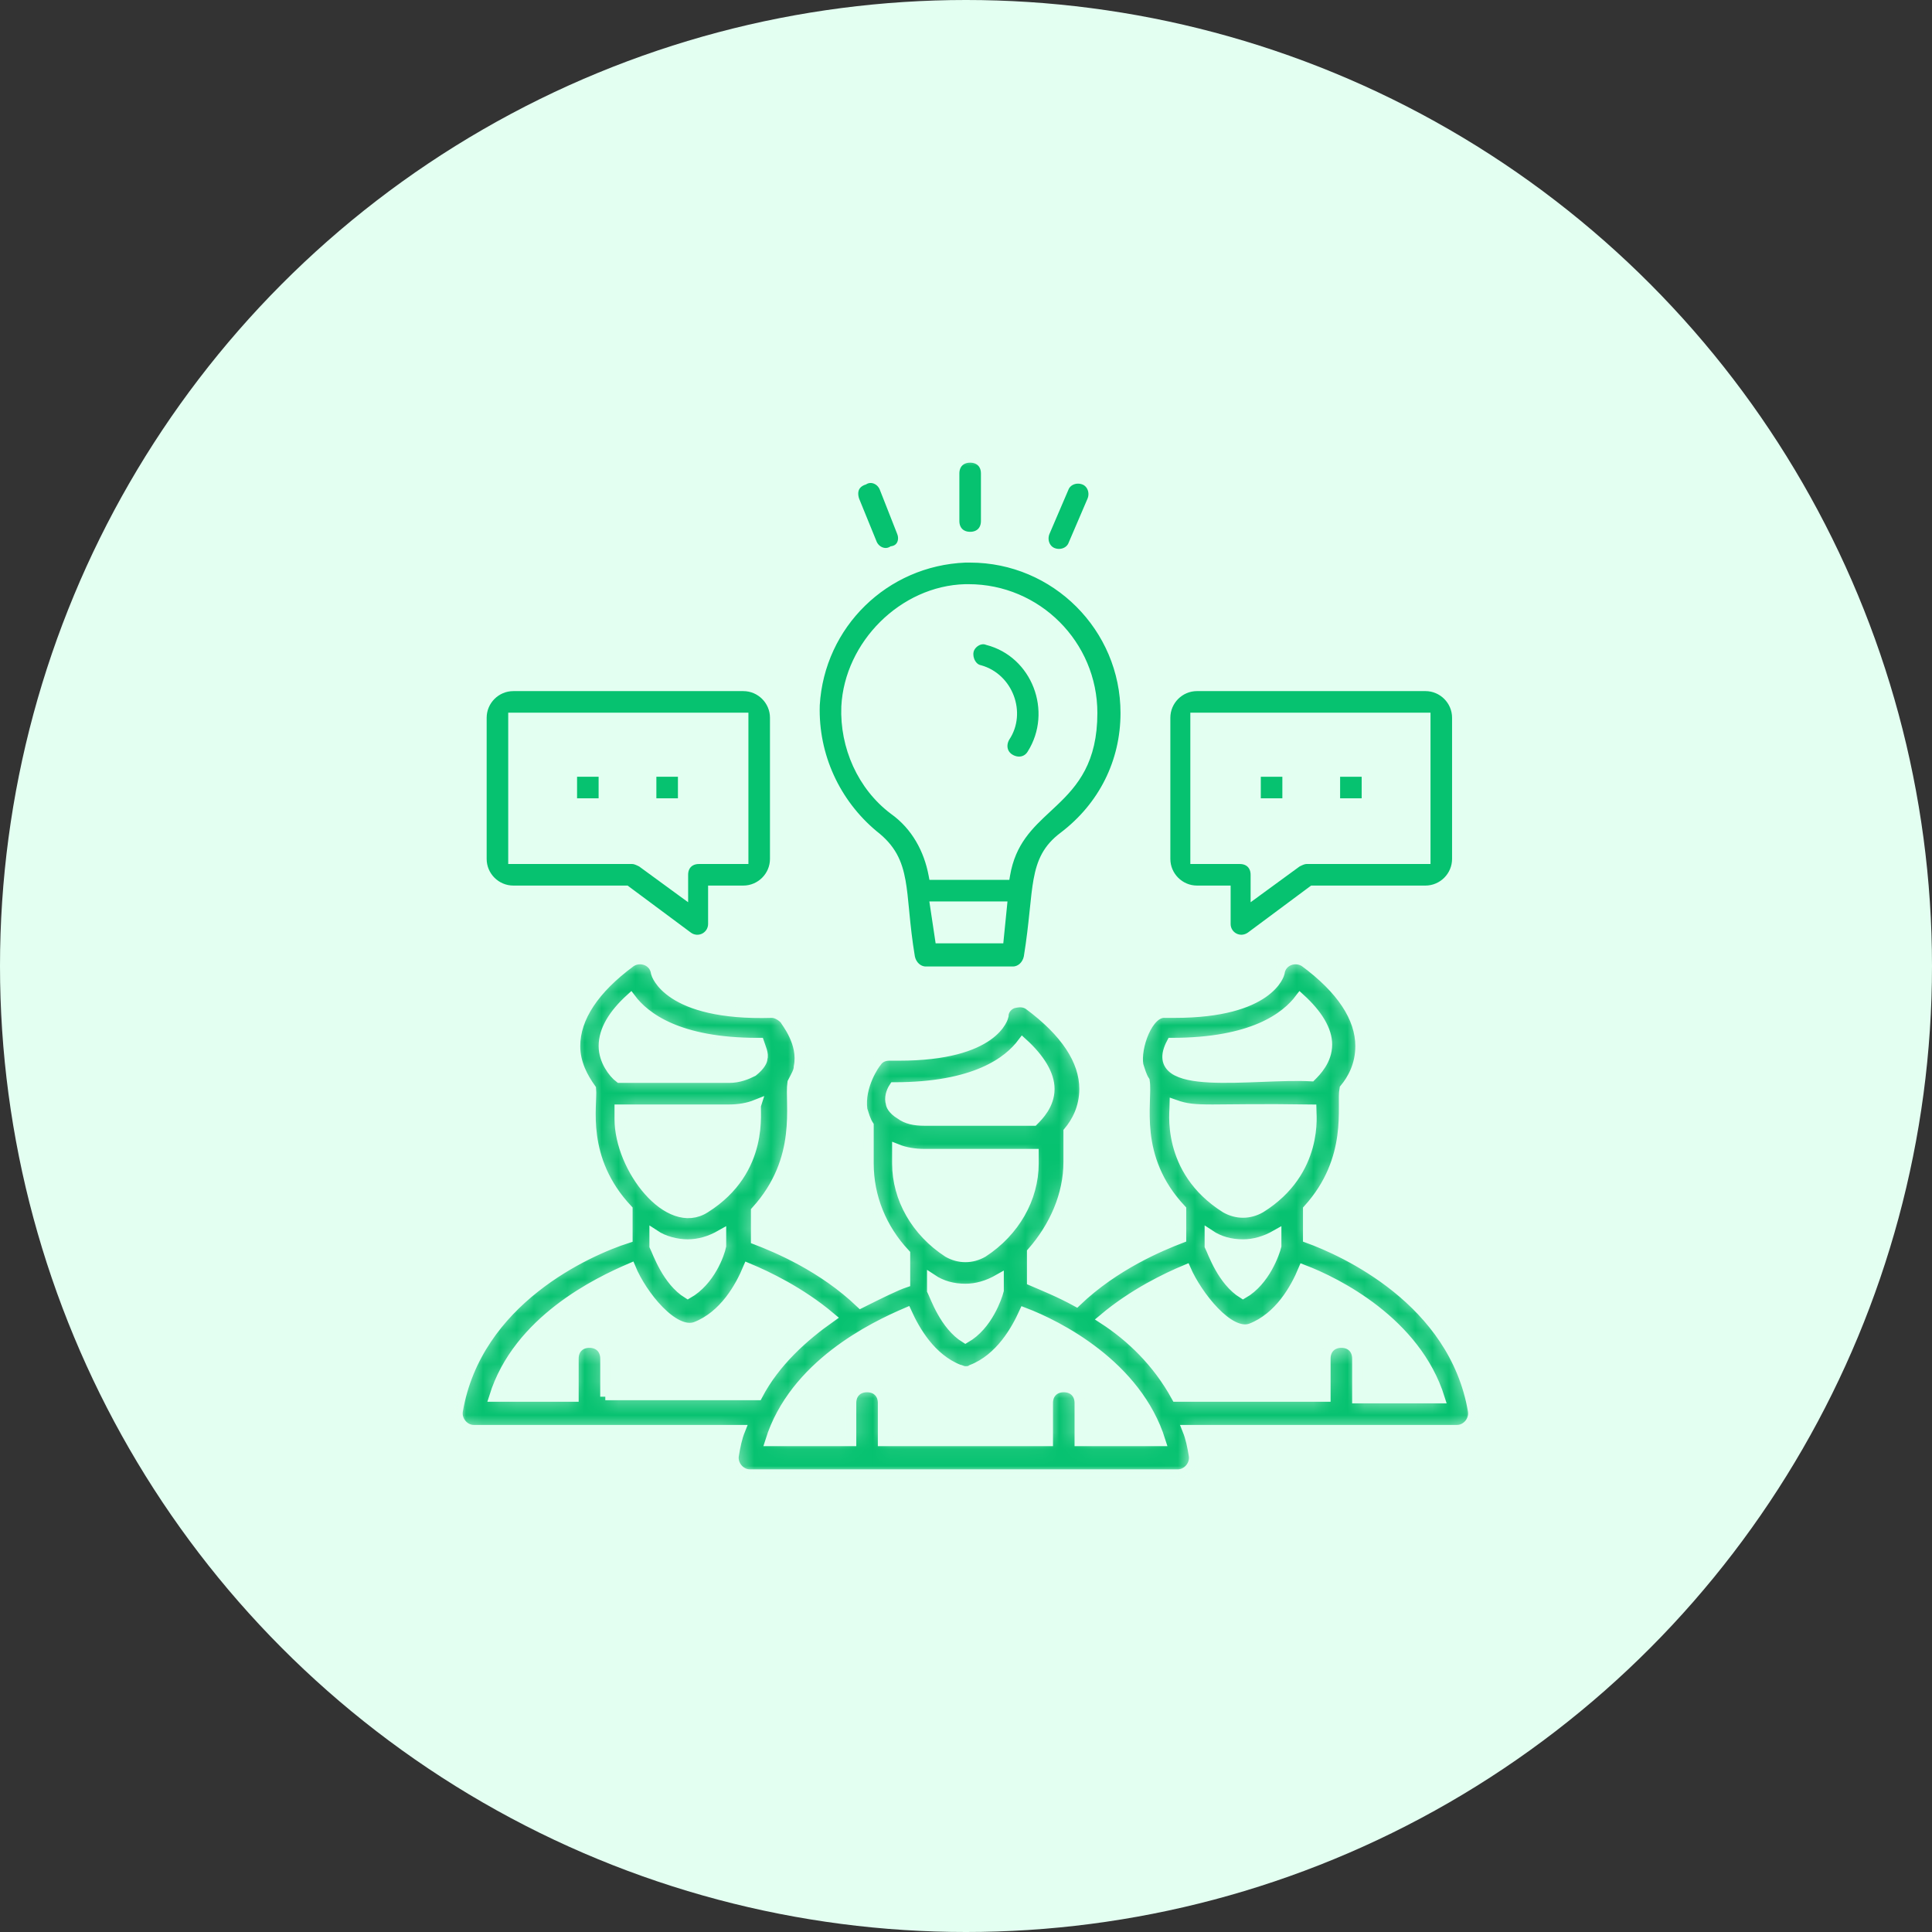
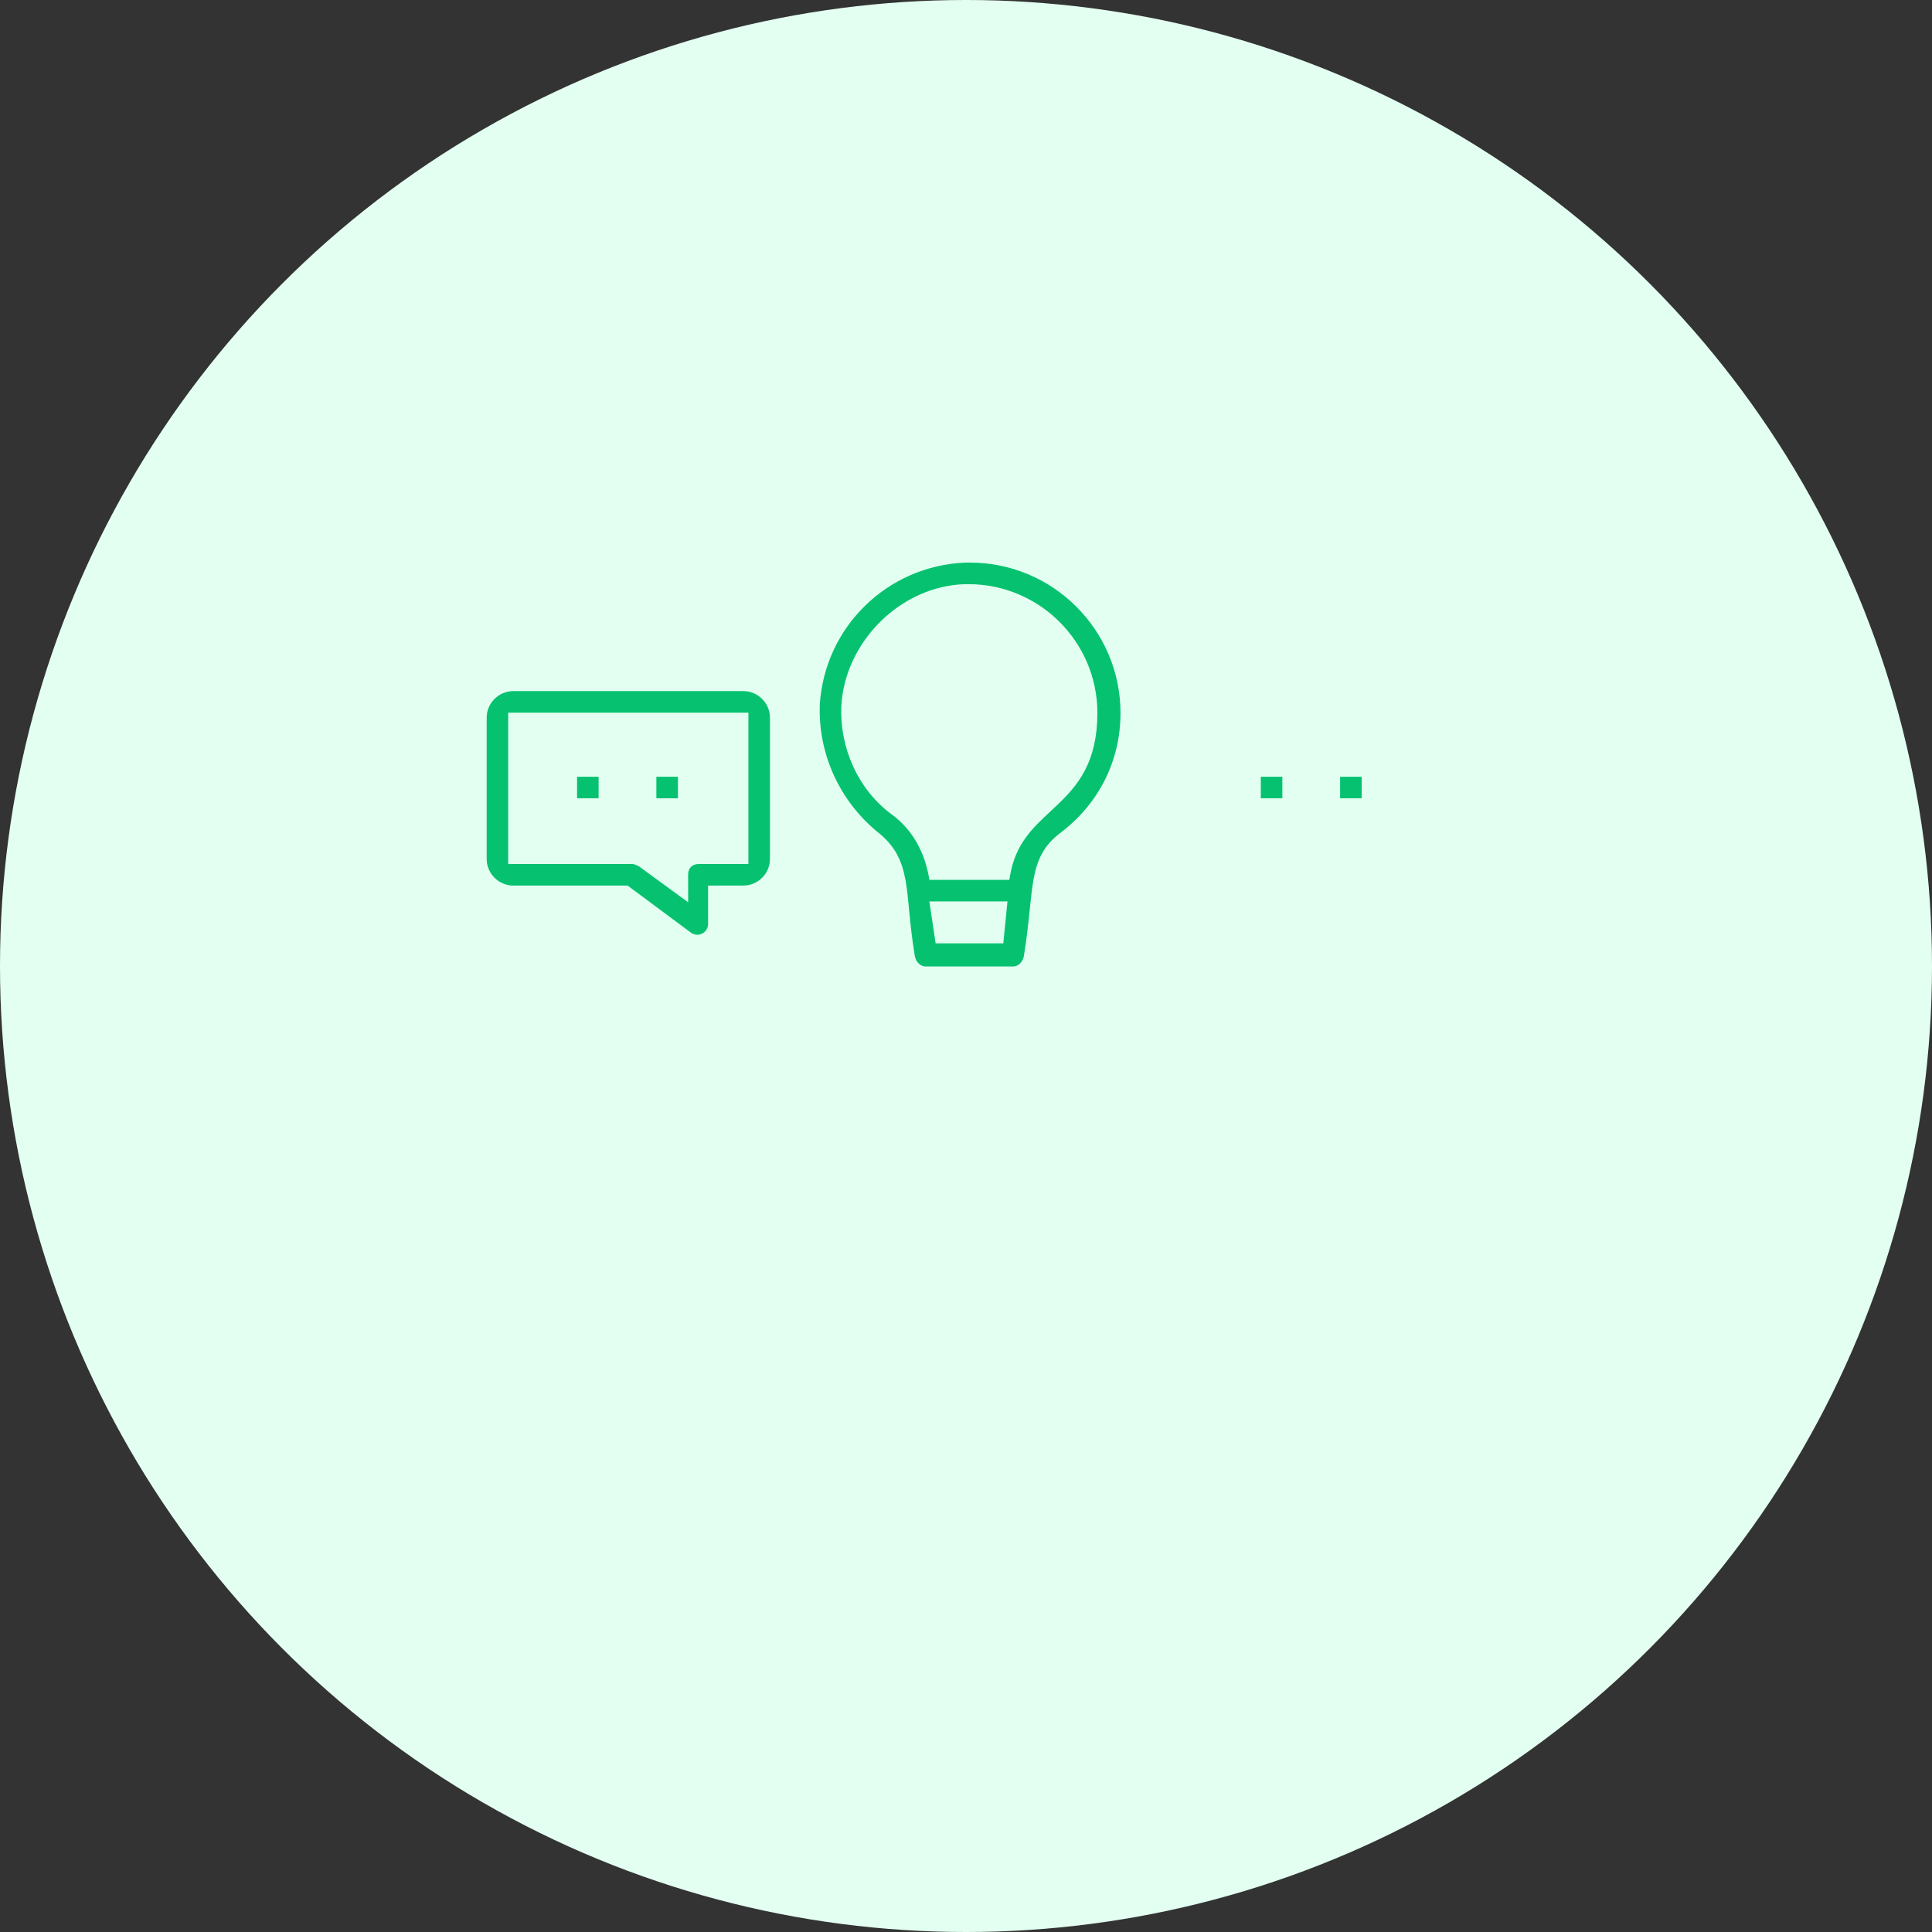
<svg xmlns="http://www.w3.org/2000/svg" width="114" height="114" viewBox="0 0 114 114" fill="none">
  <rect x="0" y="0" width="114" height="114" fill="#333333" stroke="none" />
  <circle cx="57" cy="57" r="57" fill="#E3FFF1" />
  <mask id="mask0_8281_37503" style="mask-type:alpha" maskUnits="userSpaceOnUse" x="27" y="27" width="60" height="60">
    <rect x="27" y="27" width="60" height="60" fill="#D9D9D9" />
  </mask>
  <g mask="url(#mask0_8281_37503)">
    <mask id="path-3-inside-1_8281_37503" fill="white">
-       <path d="M77.184 73.053V71.368C79.898 68.373 79.149 65.19 79.337 64.254C79.805 63.692 80.272 62.85 80.272 61.727C80.272 60.042 79.149 58.357 76.996 56.766C76.435 56.391 75.592 56.672 75.499 57.421C75.499 57.421 74.937 59.761 69.321 59.761H68.759C67.73 59.667 66.981 61.82 67.168 62.85C67.262 63.131 67.355 63.505 67.542 63.786C67.73 65.003 66.794 68.279 69.695 71.368V73.053C68.478 73.521 65.764 74.644 63.517 76.797C62.488 76.235 61.552 75.861 60.897 75.58V73.895C62.207 72.397 63.049 70.525 63.049 68.56V66.781C63.517 66.22 63.986 65.377 63.986 64.254C63.986 62.569 62.862 60.884 60.709 59.293C60.428 59.106 60.148 59.106 59.773 59.199C59.492 59.293 59.212 59.574 59.212 59.948C59.212 59.948 58.744 62.288 53.034 62.288H52.472C52.191 62.288 51.911 62.382 51.723 62.663C51.63 62.756 50.694 64.067 50.881 65.471C50.974 65.752 51.068 66.126 51.255 66.407V68.653C51.255 70.619 52.004 72.491 53.408 73.989V75.674C52.847 75.861 51.911 76.329 50.787 76.891C48.541 74.738 45.826 73.614 44.609 73.146V71.462C47.418 68.373 46.575 65.096 46.762 63.88C46.95 63.505 47.137 63.224 47.137 62.944C47.418 61.539 46.388 60.323 46.294 60.135C46.107 59.948 45.826 59.761 45.545 59.761C39.368 59.948 38.712 57.421 38.712 57.421C38.619 56.672 37.776 56.391 37.215 56.766C35.062 58.357 33.939 60.042 33.939 61.727C33.939 62.756 34.407 63.599 34.875 64.254C34.968 65.19 34.219 68.373 37.028 71.368V73.053C34.688 73.802 28.135 76.703 27.012 83.256C26.918 83.817 27.386 84.379 27.948 84.379H43.673C43.486 84.847 43.393 85.315 43.299 85.876C43.205 86.438 43.673 87 44.235 87H69.508C70.07 87 70.538 86.438 70.444 85.876C70.35 85.315 70.257 84.847 70.07 84.379H85.982C86.544 84.379 87.012 83.817 86.918 83.256C85.795 76.703 79.243 73.802 77.184 73.053ZM71.38 72.866C71.942 73.24 72.597 73.427 73.346 73.427C74.001 73.427 74.656 73.24 75.311 72.866V73.521C75.218 73.895 74.656 75.58 73.346 76.329C72.129 75.58 71.567 73.895 71.38 73.521V72.866ZM69.134 61.539C73.907 61.539 75.873 60.042 76.716 58.919C77.745 59.855 78.307 60.791 78.307 61.633C78.307 62.569 77.652 63.224 77.371 63.505C74.001 63.318 67.542 64.535 69.134 61.539ZM69.321 65.19C70.631 65.658 71.287 65.377 77.371 65.471C77.371 65.658 77.839 69.121 74.376 71.274C73.72 71.649 72.971 71.649 72.316 71.274C68.759 69.028 69.321 65.471 69.321 65.19ZM54.999 75.487C55.561 75.861 56.216 76.048 56.965 76.048C57.62 76.048 58.276 75.861 58.931 75.487V76.142C58.837 76.516 58.276 78.201 56.965 78.95C55.748 78.201 55.187 76.516 54.999 76.142V75.487ZM52.753 64.16C57.527 64.16 59.492 62.663 60.335 61.539C61.365 62.475 61.926 63.412 61.926 64.254C61.926 65.19 61.271 65.845 60.99 66.126H54.532C53.97 66.126 53.502 66.032 53.127 65.752C52.659 65.471 52.566 65.19 52.566 65.096C52.472 64.816 52.566 64.441 52.753 64.16ZM52.94 67.811C53.408 67.998 53.97 68.092 54.532 68.092H60.99V68.653C60.99 70.713 59.867 72.678 57.995 73.895C57.34 74.27 56.591 74.27 55.935 73.895C54.063 72.678 52.94 70.713 52.94 68.653V67.811ZM38.619 72.866C39.181 73.24 39.929 73.427 40.584 73.427C41.24 73.427 41.895 73.24 42.55 72.866V73.521C42.457 73.989 41.895 75.58 40.584 76.329C39.368 75.58 38.806 73.895 38.619 73.521V72.866ZM37.215 58.919C38.057 60.042 40.023 61.539 44.703 61.539H44.797C44.89 61.82 45.078 62.195 44.984 62.475C44.984 62.569 44.89 62.85 44.422 63.224C44.048 63.412 43.58 63.599 43.018 63.599H36.56C36.185 63.318 35.623 62.569 35.623 61.727C35.623 60.791 36.185 59.855 37.215 58.919ZM36.56 65.471H43.018C43.58 65.471 44.142 65.377 44.609 65.19C44.516 65.471 45.171 69.028 41.614 71.274C39.461 72.678 36.56 68.934 36.56 66.032V65.471ZM35.717 82.413V80.167C35.717 79.605 35.343 79.231 34.781 79.231C34.219 79.231 33.845 79.605 33.845 80.167V82.413H29.165C30.569 77.92 35.249 75.674 37.215 74.831C37.87 76.422 39.742 78.763 41.053 78.295C42.737 77.639 43.673 75.954 44.142 74.831C45.265 75.299 47.23 76.235 49.009 77.733C47.418 78.856 45.733 80.354 44.703 82.32H35.717V82.413ZM63.705 85.034V82.787C63.705 82.226 63.33 81.852 62.769 81.852C62.207 81.852 61.833 82.226 61.833 82.787V85.034H52.098V82.787C52.098 82.226 51.723 81.852 51.162 81.852C50.6 81.852 50.226 82.226 50.226 82.787V85.034H45.452C46.856 80.541 51.536 78.295 53.502 77.452C53.97 78.482 54.906 80.167 56.591 80.822C56.684 80.822 56.778 80.915 56.965 80.915C57.059 80.915 57.246 80.915 57.34 80.822C59.025 80.167 59.961 78.482 60.428 77.452C62.394 78.201 67.074 80.541 68.478 85.034H63.705ZM80.085 82.413V80.167C80.085 79.605 79.711 79.231 79.149 79.231C78.588 79.231 78.213 79.605 78.213 80.167V82.413H69.415C68.291 80.354 66.7 78.856 65.109 77.826C66.887 76.329 68.853 75.393 69.976 74.925C70.631 76.422 72.503 78.856 73.814 78.388C75.499 77.733 76.435 76.048 76.903 74.925C78.868 75.674 83.549 78.014 84.953 82.507H80.085V82.413Z" />
-     </mask>
-     <path d="M77.184 73.053V71.368C79.898 68.373 79.149 65.19 79.337 64.254C79.805 63.692 80.272 62.85 80.272 61.727C80.272 60.042 79.149 58.357 76.996 56.766C76.435 56.391 75.592 56.672 75.499 57.421C75.499 57.421 74.937 59.761 69.321 59.761H68.759C67.73 59.667 66.981 61.82 67.168 62.85C67.262 63.131 67.355 63.505 67.542 63.786C67.73 65.003 66.794 68.279 69.695 71.368V73.053C68.478 73.521 65.764 74.644 63.517 76.797C62.488 76.235 61.552 75.861 60.897 75.58V73.895C62.207 72.397 63.049 70.525 63.049 68.56V66.781C63.517 66.22 63.986 65.377 63.986 64.254C63.986 62.569 62.862 60.884 60.709 59.293C60.428 59.106 60.148 59.106 59.773 59.199C59.492 59.293 59.212 59.574 59.212 59.948C59.212 59.948 58.744 62.288 53.034 62.288H52.472C52.191 62.288 51.911 62.382 51.723 62.663C51.63 62.756 50.694 64.067 50.881 65.471C50.974 65.752 51.068 66.126 51.255 66.407V68.653C51.255 70.619 52.004 72.491 53.408 73.989V75.674C52.847 75.861 51.911 76.329 50.787 76.891C48.541 74.738 45.826 73.614 44.609 73.146V71.462C47.418 68.373 46.575 65.096 46.762 63.88C46.95 63.505 47.137 63.224 47.137 62.944C47.418 61.539 46.388 60.323 46.294 60.135C46.107 59.948 45.826 59.761 45.545 59.761C39.368 59.948 38.712 57.421 38.712 57.421C38.619 56.672 37.776 56.391 37.215 56.766C35.062 58.357 33.939 60.042 33.939 61.727C33.939 62.756 34.407 63.599 34.875 64.254C34.968 65.19 34.219 68.373 37.028 71.368V73.053C34.688 73.802 28.135 76.703 27.012 83.256C26.918 83.817 27.386 84.379 27.948 84.379H43.673C43.486 84.847 43.393 85.315 43.299 85.876C43.205 86.438 43.673 87 44.235 87H69.508C70.07 87 70.538 86.438 70.444 85.876C70.35 85.315 70.257 84.847 70.07 84.379H85.982C86.544 84.379 87.012 83.817 86.918 83.256C85.795 76.703 79.243 73.802 77.184 73.053ZM71.38 72.866C71.942 73.24 72.597 73.427 73.346 73.427C74.001 73.427 74.656 73.24 75.311 72.866V73.521C75.218 73.895 74.656 75.58 73.346 76.329C72.129 75.58 71.567 73.895 71.38 73.521V72.866ZM69.134 61.539C73.907 61.539 75.873 60.042 76.716 58.919C77.745 59.855 78.307 60.791 78.307 61.633C78.307 62.569 77.652 63.224 77.371 63.505C74.001 63.318 67.542 64.535 69.134 61.539ZM69.321 65.19C70.631 65.658 71.287 65.377 77.371 65.471C77.371 65.658 77.839 69.121 74.376 71.274C73.72 71.649 72.971 71.649 72.316 71.274C68.759 69.028 69.321 65.471 69.321 65.19ZM54.999 75.487C55.561 75.861 56.216 76.048 56.965 76.048C57.62 76.048 58.276 75.861 58.931 75.487V76.142C58.837 76.516 58.276 78.201 56.965 78.95C55.748 78.201 55.187 76.516 54.999 76.142V75.487ZM52.753 64.16C57.527 64.16 59.492 62.663 60.335 61.539C61.365 62.475 61.926 63.412 61.926 64.254C61.926 65.19 61.271 65.845 60.99 66.126H54.532C53.97 66.126 53.502 66.032 53.127 65.752C52.659 65.471 52.566 65.19 52.566 65.096C52.472 64.816 52.566 64.441 52.753 64.16ZM52.94 67.811C53.408 67.998 53.97 68.092 54.532 68.092H60.99V68.653C60.99 70.713 59.867 72.678 57.995 73.895C57.34 74.27 56.591 74.27 55.935 73.895C54.063 72.678 52.94 70.713 52.94 68.653V67.811ZM38.619 72.866C39.181 73.24 39.929 73.427 40.584 73.427C41.24 73.427 41.895 73.24 42.55 72.866V73.521C42.457 73.989 41.895 75.58 40.584 76.329C39.368 75.58 38.806 73.895 38.619 73.521V72.866ZM37.215 58.919C38.057 60.042 40.023 61.539 44.703 61.539H44.797C44.89 61.82 45.078 62.195 44.984 62.475C44.984 62.569 44.89 62.85 44.422 63.224C44.048 63.412 43.58 63.599 43.018 63.599H36.56C36.185 63.318 35.623 62.569 35.623 61.727C35.623 60.791 36.185 59.855 37.215 58.919ZM36.56 65.471H43.018C43.58 65.471 44.142 65.377 44.609 65.19C44.516 65.471 45.171 69.028 41.614 71.274C39.461 72.678 36.56 68.934 36.56 66.032V65.471ZM35.717 82.413V80.167C35.717 79.605 35.343 79.231 34.781 79.231C34.219 79.231 33.845 79.605 33.845 80.167V82.413H29.165C30.569 77.92 35.249 75.674 37.215 74.831C37.87 76.422 39.742 78.763 41.053 78.295C42.737 77.639 43.673 75.954 44.142 74.831C45.265 75.299 47.23 76.235 49.009 77.733C47.418 78.856 45.733 80.354 44.703 82.32H35.717V82.413ZM63.705 85.034V82.787C63.705 82.226 63.33 81.852 62.769 81.852C62.207 81.852 61.833 82.226 61.833 82.787V85.034H52.098V82.787C52.098 82.226 51.723 81.852 51.162 81.852C50.6 81.852 50.226 82.226 50.226 82.787V85.034H45.452C46.856 80.541 51.536 78.295 53.502 77.452C53.97 78.482 54.906 80.167 56.591 80.822C56.684 80.822 56.778 80.915 56.965 80.915C57.059 80.915 57.246 80.915 57.34 80.822C59.025 80.167 59.961 78.482 60.428 77.452C62.394 78.201 67.074 80.541 68.478 85.034H63.705ZM80.085 82.413V80.167C80.085 79.605 79.711 79.231 79.149 79.231C78.588 79.231 78.213 79.605 78.213 80.167V82.413H69.415C68.291 80.354 66.7 78.856 65.109 77.826C66.887 76.329 68.853 75.393 69.976 74.925C70.631 76.422 72.503 78.856 73.814 78.388C75.499 77.733 76.435 76.048 76.903 74.925C78.868 75.674 83.549 78.014 84.953 82.507H80.085V82.413Z" fill="#06C270" stroke="#E3FFF1" stroke-width="0.6" mask="url(#path-3-inside-1_8281_37503)" />
+       </mask>
+     <path d="M77.184 73.053V71.368C79.898 68.373 79.149 65.19 79.337 64.254C79.805 63.692 80.272 62.85 80.272 61.727C80.272 60.042 79.149 58.357 76.996 56.766C76.435 56.391 75.592 56.672 75.499 57.421C75.499 57.421 74.937 59.761 69.321 59.761H68.759C67.73 59.667 66.981 61.82 67.168 62.85C67.262 63.131 67.355 63.505 67.542 63.786C67.73 65.003 66.794 68.279 69.695 71.368V73.053C68.478 73.521 65.764 74.644 63.517 76.797C62.488 76.235 61.552 75.861 60.897 75.58V73.895C62.207 72.397 63.049 70.525 63.049 68.56V66.781C63.517 66.22 63.986 65.377 63.986 64.254C63.986 62.569 62.862 60.884 60.709 59.293C60.428 59.106 60.148 59.106 59.773 59.199C59.492 59.293 59.212 59.574 59.212 59.948C59.212 59.948 58.744 62.288 53.034 62.288H52.472C52.191 62.288 51.911 62.382 51.723 62.663C51.63 62.756 50.694 64.067 50.881 65.471C50.974 65.752 51.068 66.126 51.255 66.407V68.653C51.255 70.619 52.004 72.491 53.408 73.989V75.674C52.847 75.861 51.911 76.329 50.787 76.891C48.541 74.738 45.826 73.614 44.609 73.146V71.462C47.418 68.373 46.575 65.096 46.762 63.88C46.95 63.505 47.137 63.224 47.137 62.944C47.418 61.539 46.388 60.323 46.294 60.135C46.107 59.948 45.826 59.761 45.545 59.761C39.368 59.948 38.712 57.421 38.712 57.421C38.619 56.672 37.776 56.391 37.215 56.766C35.062 58.357 33.939 60.042 33.939 61.727C33.939 62.756 34.407 63.599 34.875 64.254C34.968 65.19 34.219 68.373 37.028 71.368V73.053C34.688 73.802 28.135 76.703 27.012 83.256C26.918 83.817 27.386 84.379 27.948 84.379H43.673C43.486 84.847 43.393 85.315 43.299 85.876C43.205 86.438 43.673 87 44.235 87H69.508C70.07 87 70.538 86.438 70.444 85.876C70.35 85.315 70.257 84.847 70.07 84.379H85.982C86.544 84.379 87.012 83.817 86.918 83.256C85.795 76.703 79.243 73.802 77.184 73.053ZM71.38 72.866C71.942 73.24 72.597 73.427 73.346 73.427C74.001 73.427 74.656 73.24 75.311 72.866V73.521C75.218 73.895 74.656 75.58 73.346 76.329C72.129 75.58 71.567 73.895 71.38 73.521V72.866ZM69.134 61.539C73.907 61.539 75.873 60.042 76.716 58.919C77.745 59.855 78.307 60.791 78.307 61.633C78.307 62.569 77.652 63.224 77.371 63.505C74.001 63.318 67.542 64.535 69.134 61.539ZM69.321 65.19C70.631 65.658 71.287 65.377 77.371 65.471C77.371 65.658 77.839 69.121 74.376 71.274C73.72 71.649 72.971 71.649 72.316 71.274C68.759 69.028 69.321 65.471 69.321 65.19ZM54.999 75.487C55.561 75.861 56.216 76.048 56.965 76.048C57.62 76.048 58.276 75.861 58.931 75.487V76.142C58.837 76.516 58.276 78.201 56.965 78.95C55.748 78.201 55.187 76.516 54.999 76.142V75.487ZM52.753 64.16C57.527 64.16 59.492 62.663 60.335 61.539C61.365 62.475 61.926 63.412 61.926 64.254C61.926 65.19 61.271 65.845 60.99 66.126H54.532C53.97 66.126 53.502 66.032 53.127 65.752C52.659 65.471 52.566 65.19 52.566 65.096C52.472 64.816 52.566 64.441 52.753 64.16ZM52.94 67.811C53.408 67.998 53.97 68.092 54.532 68.092H60.99V68.653C60.99 70.713 59.867 72.678 57.995 73.895C57.34 74.27 56.591 74.27 55.935 73.895C54.063 72.678 52.94 70.713 52.94 68.653V67.811ZM38.619 72.866C39.181 73.24 39.929 73.427 40.584 73.427C41.24 73.427 41.895 73.24 42.55 72.866V73.521C42.457 73.989 41.895 75.58 40.584 76.329C39.368 75.58 38.806 73.895 38.619 73.521V72.866ZM37.215 58.919C38.057 60.042 40.023 61.539 44.703 61.539H44.797C44.89 61.82 45.078 62.195 44.984 62.475C44.984 62.569 44.89 62.85 44.422 63.224C44.048 63.412 43.58 63.599 43.018 63.599H36.56C36.185 63.318 35.623 62.569 35.623 61.727C35.623 60.791 36.185 59.855 37.215 58.919ZM36.56 65.471H43.018C43.58 65.471 44.142 65.377 44.609 65.19C44.516 65.471 45.171 69.028 41.614 71.274C39.461 72.678 36.56 68.934 36.56 66.032V65.471ZM35.717 82.413V80.167C35.717 79.605 35.343 79.231 34.781 79.231C34.219 79.231 33.845 79.605 33.845 80.167V82.413H29.165C30.569 77.92 35.249 75.674 37.215 74.831C37.87 76.422 39.742 78.763 41.053 78.295C42.737 77.639 43.673 75.954 44.142 74.831C45.265 75.299 47.23 76.235 49.009 77.733C47.418 78.856 45.733 80.354 44.703 82.32H35.717V82.413ZM63.705 85.034V82.787C63.705 82.226 63.33 81.852 62.769 81.852C62.207 81.852 61.833 82.226 61.833 82.787V85.034H52.098V82.787C52.098 82.226 51.723 81.852 51.162 81.852C50.6 81.852 50.226 82.226 50.226 82.787V85.034H45.452C53.97 78.482 54.906 80.167 56.591 80.822C56.684 80.822 56.778 80.915 56.965 80.915C57.059 80.915 57.246 80.915 57.34 80.822C59.025 80.167 59.961 78.482 60.428 77.452C62.394 78.201 67.074 80.541 68.478 85.034H63.705ZM80.085 82.413V80.167C80.085 79.605 79.711 79.231 79.149 79.231C78.588 79.231 78.213 79.605 78.213 80.167V82.413H69.415C68.291 80.354 66.7 78.856 65.109 77.826C66.887 76.329 68.853 75.393 69.976 74.925C70.631 76.422 72.503 78.856 73.814 78.388C75.499 77.733 76.435 76.048 76.903 74.925C78.868 75.674 83.549 78.014 84.953 82.507H80.085V82.413Z" fill="#06C270" stroke="#E3FFF1" stroke-width="0.6" mask="url(#path-3-inside-1_8281_37503)" />
    <path d="M58.929 55.512H59.065L59.078 55.377L59.266 53.505L59.282 53.34H59.116H55.185H55.011L55.037 53.513L55.318 55.385L55.337 55.512H55.466H58.929ZM56.964 34.62V34.62L56.96 34.62C53.228 34.715 49.984 37.962 49.793 41.688H49.793L49.793 41.69C49.698 44.076 50.747 46.465 52.661 47.901L52.661 47.901L52.664 47.903C53.937 48.812 54.669 50.178 54.944 51.646L54.967 51.768H55.091H59.304H59.43L59.451 51.643C59.778 49.724 60.81 48.763 61.887 47.761C62.012 47.645 62.137 47.528 62.262 47.409C62.862 46.839 63.45 46.219 63.886 45.382C64.322 44.544 64.602 43.495 64.602 42.071C64.602 37.963 61.258 34.62 57.151 34.62H56.964ZM53.835 56.459C53.672 55.482 53.585 54.644 53.513 53.91C53.506 53.835 53.499 53.761 53.492 53.688C53.43 53.048 53.376 52.483 53.285 51.978C53.184 51.413 53.036 50.912 52.779 50.45C52.52 49.987 52.156 49.569 51.628 49.161C49.418 47.318 48.13 44.556 48.221 41.609C48.498 36.915 52.271 33.233 56.966 33.047H57.244C62.216 33.047 66.267 37.099 66.267 42.071C66.267 44.925 64.98 47.501 62.677 49.252C62.194 49.614 61.857 49.998 61.616 50.437C61.376 50.875 61.234 51.361 61.133 51.919C61.041 52.428 60.981 53.007 60.913 53.67C60.906 53.732 60.9 53.795 60.893 53.858C60.816 54.603 60.723 55.458 60.56 56.459C60.476 56.872 60.152 57.178 59.772 57.178H54.623C54.243 57.178 53.918 56.871 53.835 56.459Z" fill="#06C270" stroke="#E3FFF1" stroke-width="0.3" />
-     <path d="M57.847 39.398L57.847 39.398L57.836 39.396C57.655 39.36 57.501 39.231 57.4 39.049C57.298 38.867 57.259 38.645 57.299 38.449C57.336 38.263 57.47 38.085 57.651 37.974C57.831 37.864 58.039 37.832 58.219 37.904L58.228 37.907L58.237 37.91C61.037 38.632 62.308 41.98 60.769 44.424L60.767 44.427C60.536 44.812 60.071 44.901 59.662 44.656C59.278 44.425 59.188 43.962 59.431 43.554C60.421 42.065 59.628 39.893 57.847 39.398ZM63.191 32.089L63.191 32.089L63.19 32.093C63.039 32.47 62.573 32.639 62.168 32.477C61.791 32.326 61.622 31.861 61.783 31.457L62.906 28.838L62.906 28.838L62.907 28.834C63.058 28.456 63.524 28.288 63.929 28.45C64.306 28.601 64.475 29.065 64.314 29.47L63.191 32.089ZM51.581 31.999L51.581 31.998L50.553 29.475C50.469 29.222 50.475 29.006 50.549 28.839C50.623 28.674 50.772 28.536 51.021 28.453L51.037 28.448L51.051 28.439C51.421 28.217 51.889 28.43 52.051 28.834C52.051 28.834 52.051 28.834 52.051 28.834L53.081 31.454L53.081 31.455C53.161 31.655 53.159 31.87 53.083 32.041C53.01 32.206 52.864 32.336 52.634 32.375L52.606 32.379L52.581 32.394C52.211 32.616 51.742 32.403 51.581 31.999ZM72.465 52.554V52.404H72.315H70.63C69.684 52.404 68.908 51.629 68.908 50.682V42.351C68.908 41.404 69.684 40.629 70.63 40.629H84.109C85.056 40.629 85.831 41.404 85.831 42.351V50.682C85.831 51.629 85.056 52.404 84.109 52.404H77.463H77.414L77.374 52.434L73.726 55.146C73.725 55.147 73.725 55.147 73.725 55.147C73.17 55.542 72.465 55.148 72.465 54.52V52.554ZM84.259 42.351V42.201H84.109H70.63H70.537H70.387V42.351V50.682V50.832H70.537H73.158C73.404 50.832 73.598 50.913 73.73 51.045C73.862 51.177 73.944 51.371 73.944 51.618V52.647V52.943L74.182 52.769L76.606 50.998C76.796 50.902 76.947 50.832 77.089 50.832H84.109H84.259V50.682V42.351ZM58.031 30.744C58.031 30.991 57.95 31.185 57.818 31.317C57.686 31.449 57.492 31.53 57.245 31.53C56.998 31.53 56.804 31.449 56.672 31.317C56.541 31.185 56.459 30.991 56.459 30.744V27.936C56.459 27.689 56.541 27.495 56.672 27.363C56.804 27.232 56.998 27.15 57.245 27.15C57.492 27.15 57.686 27.232 57.818 27.363C57.95 27.495 58.031 27.689 58.031 27.936V30.744Z" fill="#06C270" stroke="#E3FFF1" stroke-width="0.3" />
    <path d="M37.023 52.434L36.984 52.404H36.934H30.288C29.341 52.404 28.566 51.629 28.566 50.682V42.352C28.566 41.405 29.341 40.63 30.288 40.63H43.861C44.807 40.63 45.583 41.405 45.583 42.352V50.682C45.583 51.629 44.807 52.404 43.861 52.404H42.082H41.932V52.554V54.52C41.932 54.666 41.892 54.809 41.815 54.933C41.738 55.057 41.628 55.158 41.498 55.223C41.367 55.288 41.221 55.316 41.075 55.303C40.93 55.29 40.791 55.236 40.675 55.149L40.674 55.148L37.023 52.434ZM30.288 42.202H30.138V42.352V50.682V50.832H30.288H37.308C37.45 50.832 37.601 50.903 37.792 50.998L40.215 52.769L40.454 52.943V52.648V51.618C40.454 51.372 40.535 51.178 40.667 51.046C40.799 50.914 40.993 50.832 41.24 50.832H43.861H44.011V50.682V42.352V42.202H43.861H30.288ZM74.245 45.684H75.817V47.256H74.245V45.684ZM78.925 45.684H80.497V47.256H78.925V45.684Z" fill="#06C270" stroke="#E3FFF1" stroke-width="0.3" />
    <path d="M38.58 45.683H40.152V47.255H38.58V45.683ZM33.9 45.683H35.472V47.255H33.9V45.683Z" fill="#06C270" stroke="#E3FFF1" stroke-width="0.3" />
  </g>
</svg>